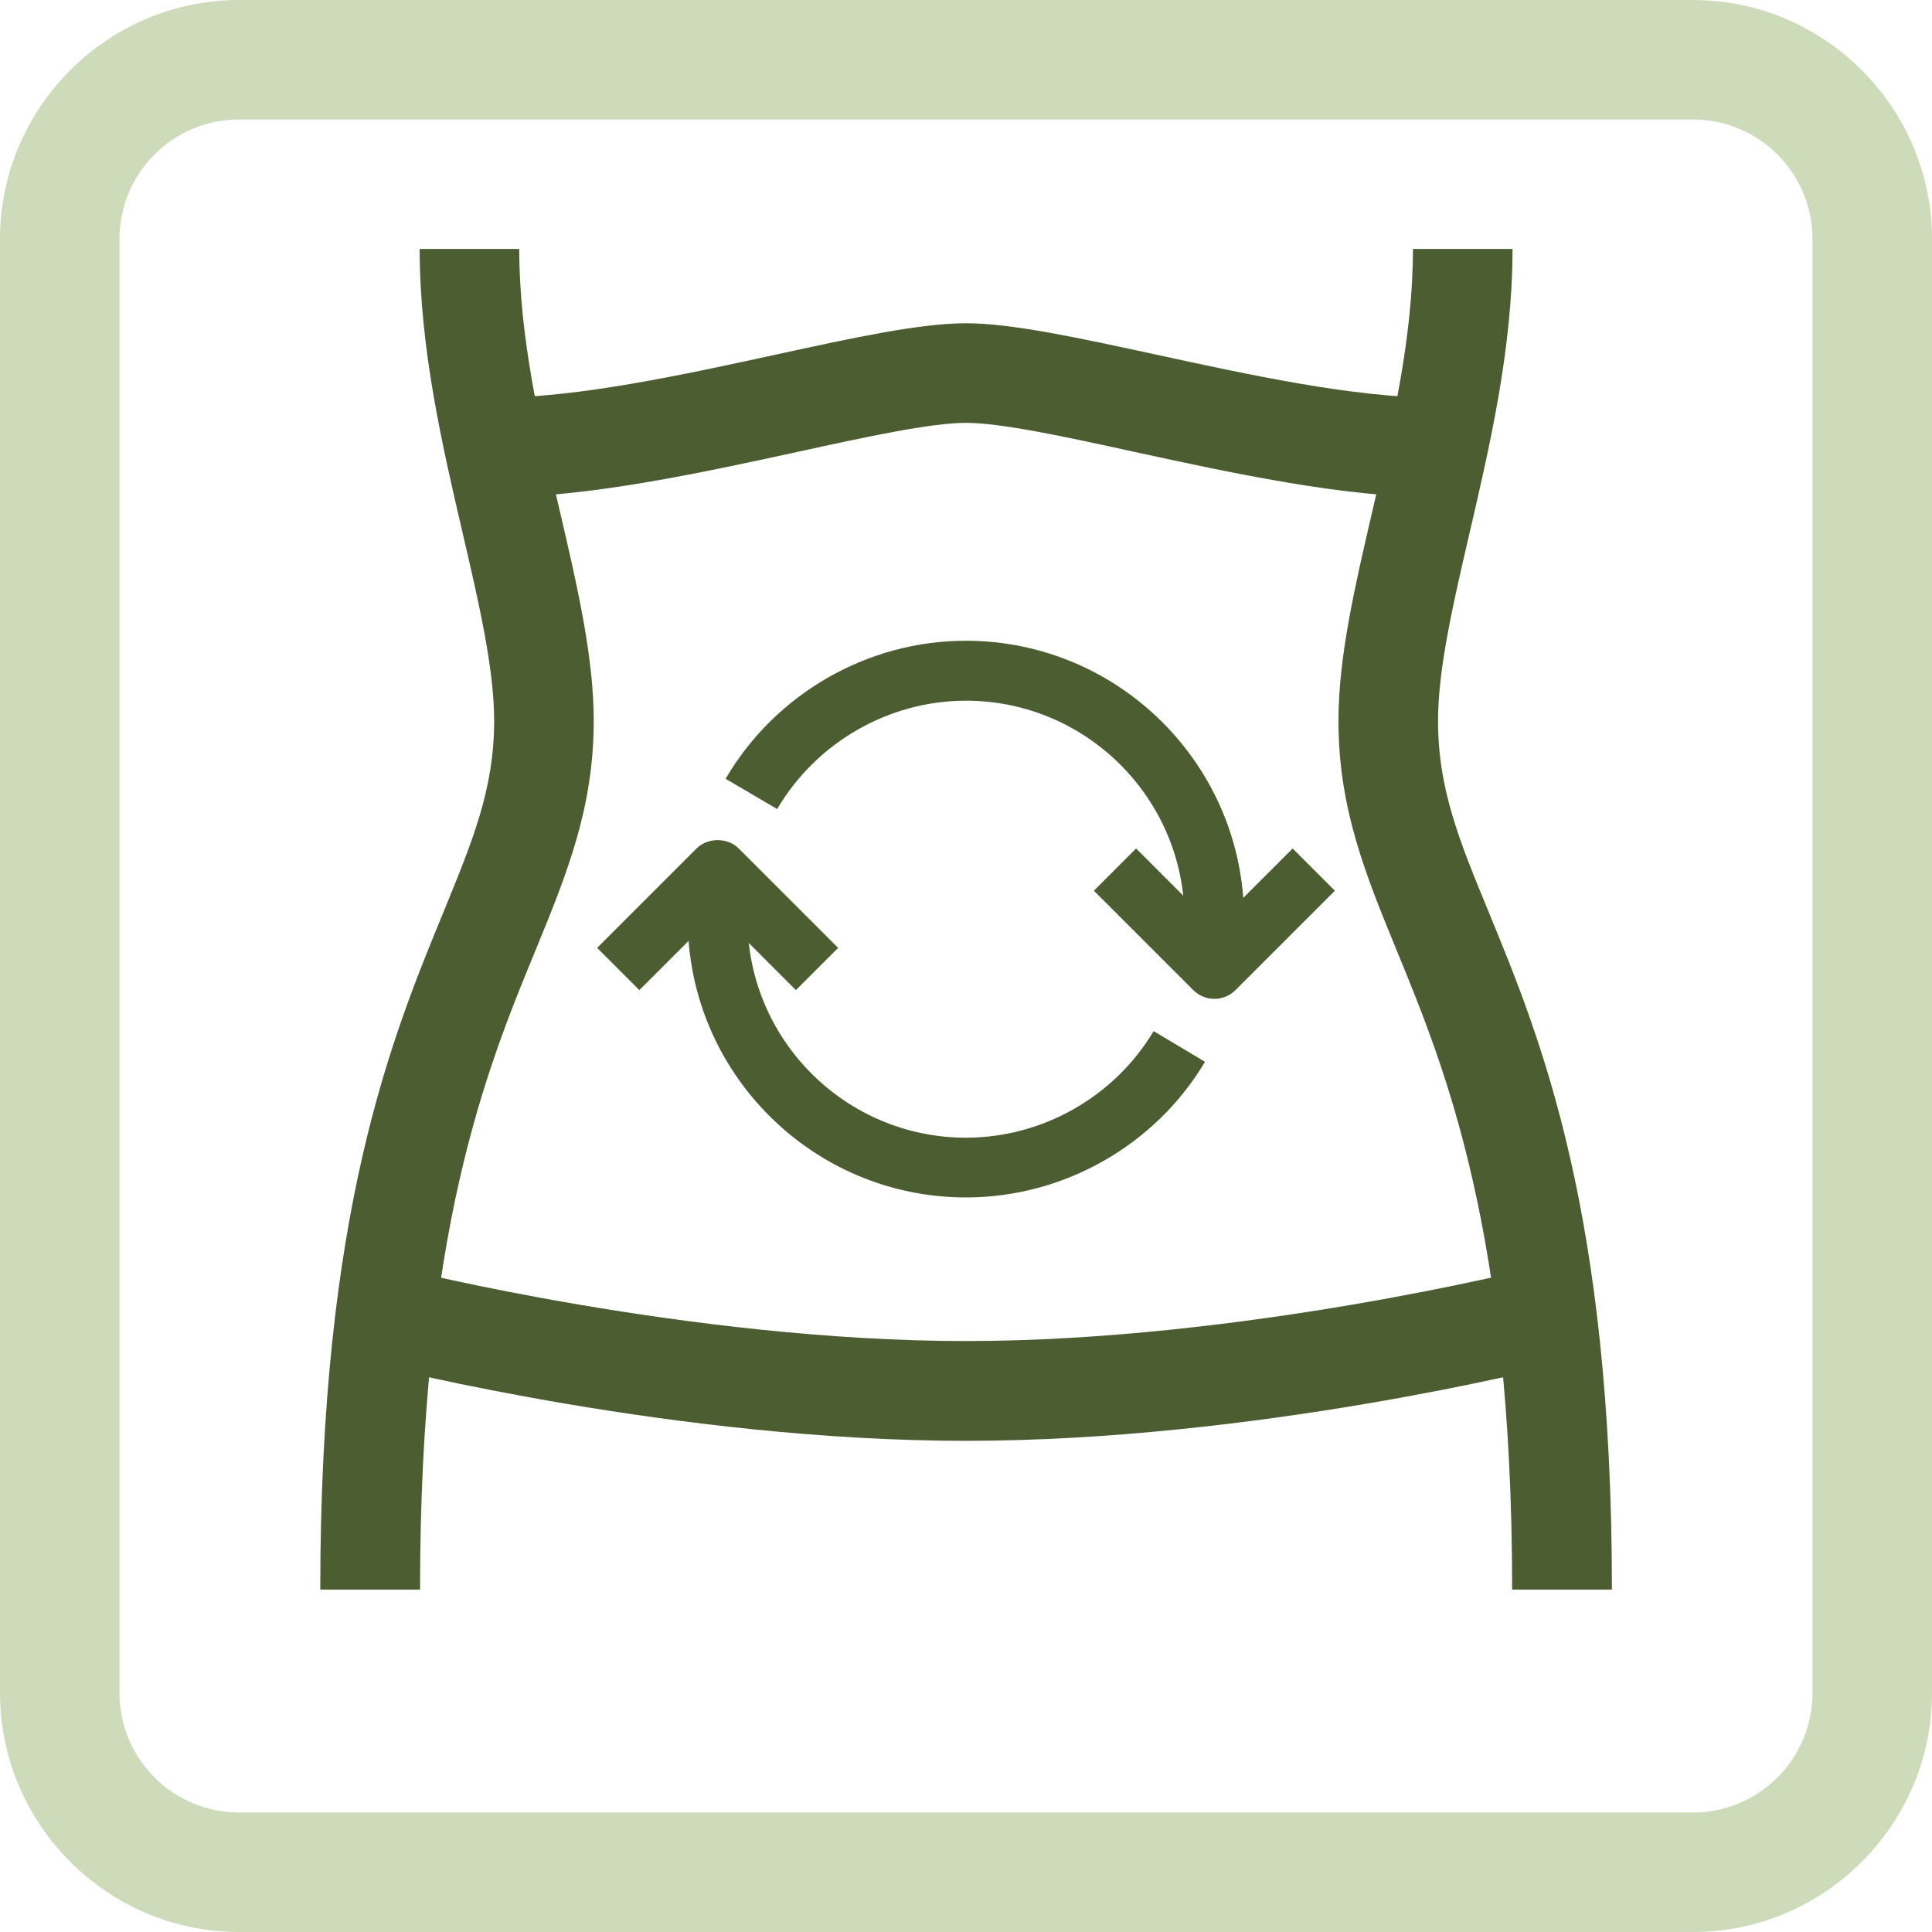
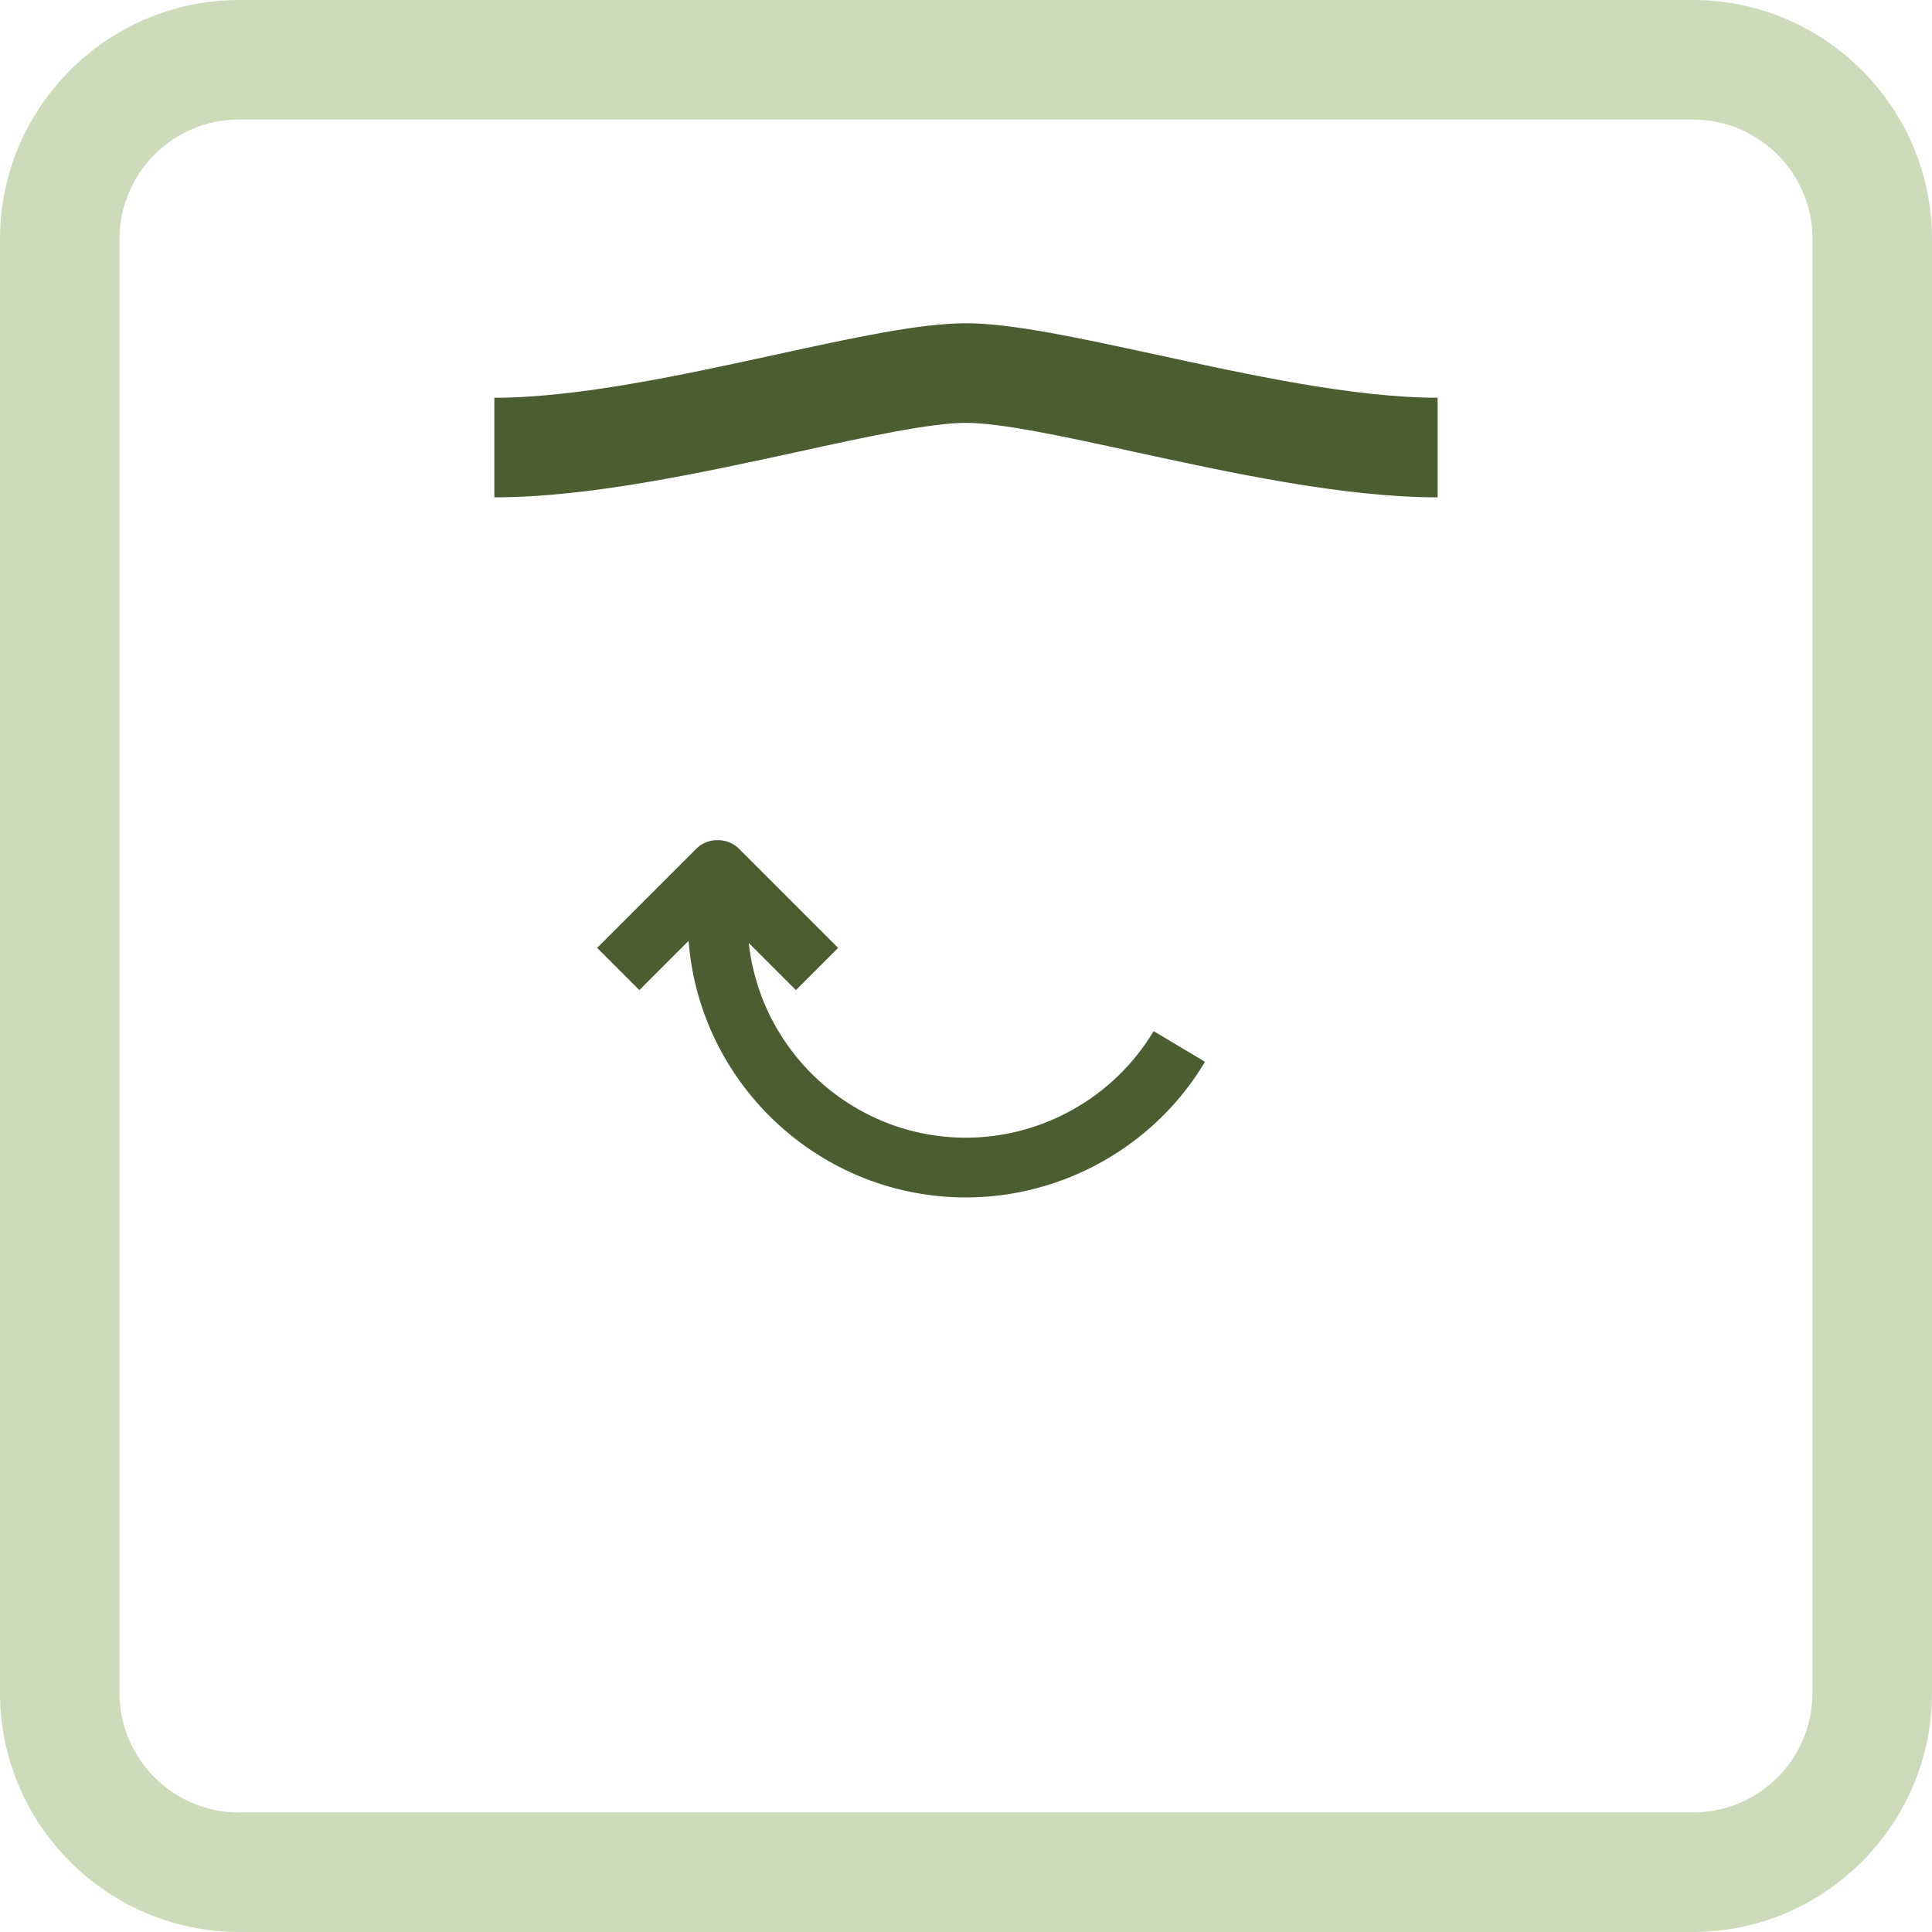
<svg xmlns="http://www.w3.org/2000/svg" id="Ebene_2" viewBox="0 0 97 97">
  <defs>
    <style>
      .cls-1 {
        fill: #cddbba;
      }

      .cls-2 {
        fill: #4d5d32;
      }
    </style>
  </defs>
  <g id="Stoffwechselprodukte">
    <g>
      <path class="cls-1" d="M85,6c3.31,0,6,2.69,6,6v73c0,3.31-2.69,6-6,6H12c-3.31,0-6-2.69-6-6V12c0-3.31,2.69-6,6-6h73M85,0H12C5.4,0,0,5.4,0,12v73c0,6.6,5.4,12,12,12h73c6.6,0,12-5.4,12-12V12c0-6.6-5.4-12-12-12h0Z" />
-       <path class="cls-2" d="M80.92,79.81h-5c0-17.99-3.35-26.13-5.79-32.08-1.57-3.83-2.93-7.13-2.93-11.55,0-3.2.83-6.77,1.71-10.55,1-4.28,2.03-8.71,2.03-13.13h5c0,5-1.15,9.92-2.16,14.27-.81,3.49-1.58,6.79-1.58,9.42,0,3.43,1.07,6.03,2.56,9.64,2.6,6.33,6.17,15.01,6.17,33.98Z" />
-       <path class="cls-2" d="M21.08,79.81h-5c0-18.97,3.57-27.65,6.17-33.98,1.48-3.61,2.56-6.22,2.56-9.64,0-2.63-.77-5.93-1.58-9.42-1.01-4.34-2.16-9.27-2.16-14.27h5c0,4.42,1.03,8.85,2.03,13.13.88,3.78,1.71,7.35,1.71,10.55,0,4.41-1.36,7.72-2.93,11.55-2.45,5.95-5.79,14.1-5.79,32.08Z" />
      <path class="cls-2" d="M72.18,24.97c-4.73,0-10.33-1.22-15.26-2.29-3.42-.75-6.66-1.45-8.42-1.45s-5,.7-8.42,1.45c-4.93,1.07-10.53,2.29-15.26,2.29v-5c4.2,0,9.51-1.16,14.2-2.18,3.85-.84,7.18-1.56,9.48-1.56s5.63.73,9.48,1.56c4.69,1.02,10,2.18,14.2,2.18v5Z" />
-       <path class="cls-2" d="M48.5,72.34c-14.45,0-29.05-3.66-29.66-3.82l1.23-4.85c.14.04,14.62,3.66,28.43,3.66s28.29-3.63,28.43-3.66l1.23,4.85c-.61.16-15.21,3.82-29.66,3.82Z" />
-       <path class="cls-2" d="M62.23,48.71l-2.95-.55c.12-.66.19-1.34.19-2.01,0-6.05-4.92-10.97-10.97-10.97-3.88,0-7.51,2.09-9.48,5.44l-2.59-1.52c2.5-4.27,7.12-6.93,12.06-6.93,7.7,0,13.97,6.26,13.97,13.97,0,.85-.08,1.71-.24,2.56Z" />
      <path class="cls-2" d="M48.5,60.12c-7.7,0-13.97-6.26-13.97-13.97,0-.85.08-1.72.24-2.56l2.95.55c-.12.66-.19,1.33-.19,2.01,0,6.05,4.92,10.97,10.97,10.97,3.84,0,7.45-2.05,9.42-5.35l2.58,1.54c-2.5,4.2-7.1,6.81-12,6.81Z" />
-       <path class="cls-2" d="M60.97,50.15c-.4,0-.78-.16-1.06-.44l-4.99-4.99,2.12-2.12,3.93,3.93,3.93-3.93,2.12,2.12-4.99,4.99c-.28.28-.66.44-1.06.44Z" />
      <path class="cls-2" d="M39.96,49.71l-3.93-3.93-3.93,3.93-2.12-2.12,4.99-4.99c.56-.56,1.56-.56,2.12,0l4.99,4.99-2.12,2.12Z" />
    </g>
  </g>
</svg>